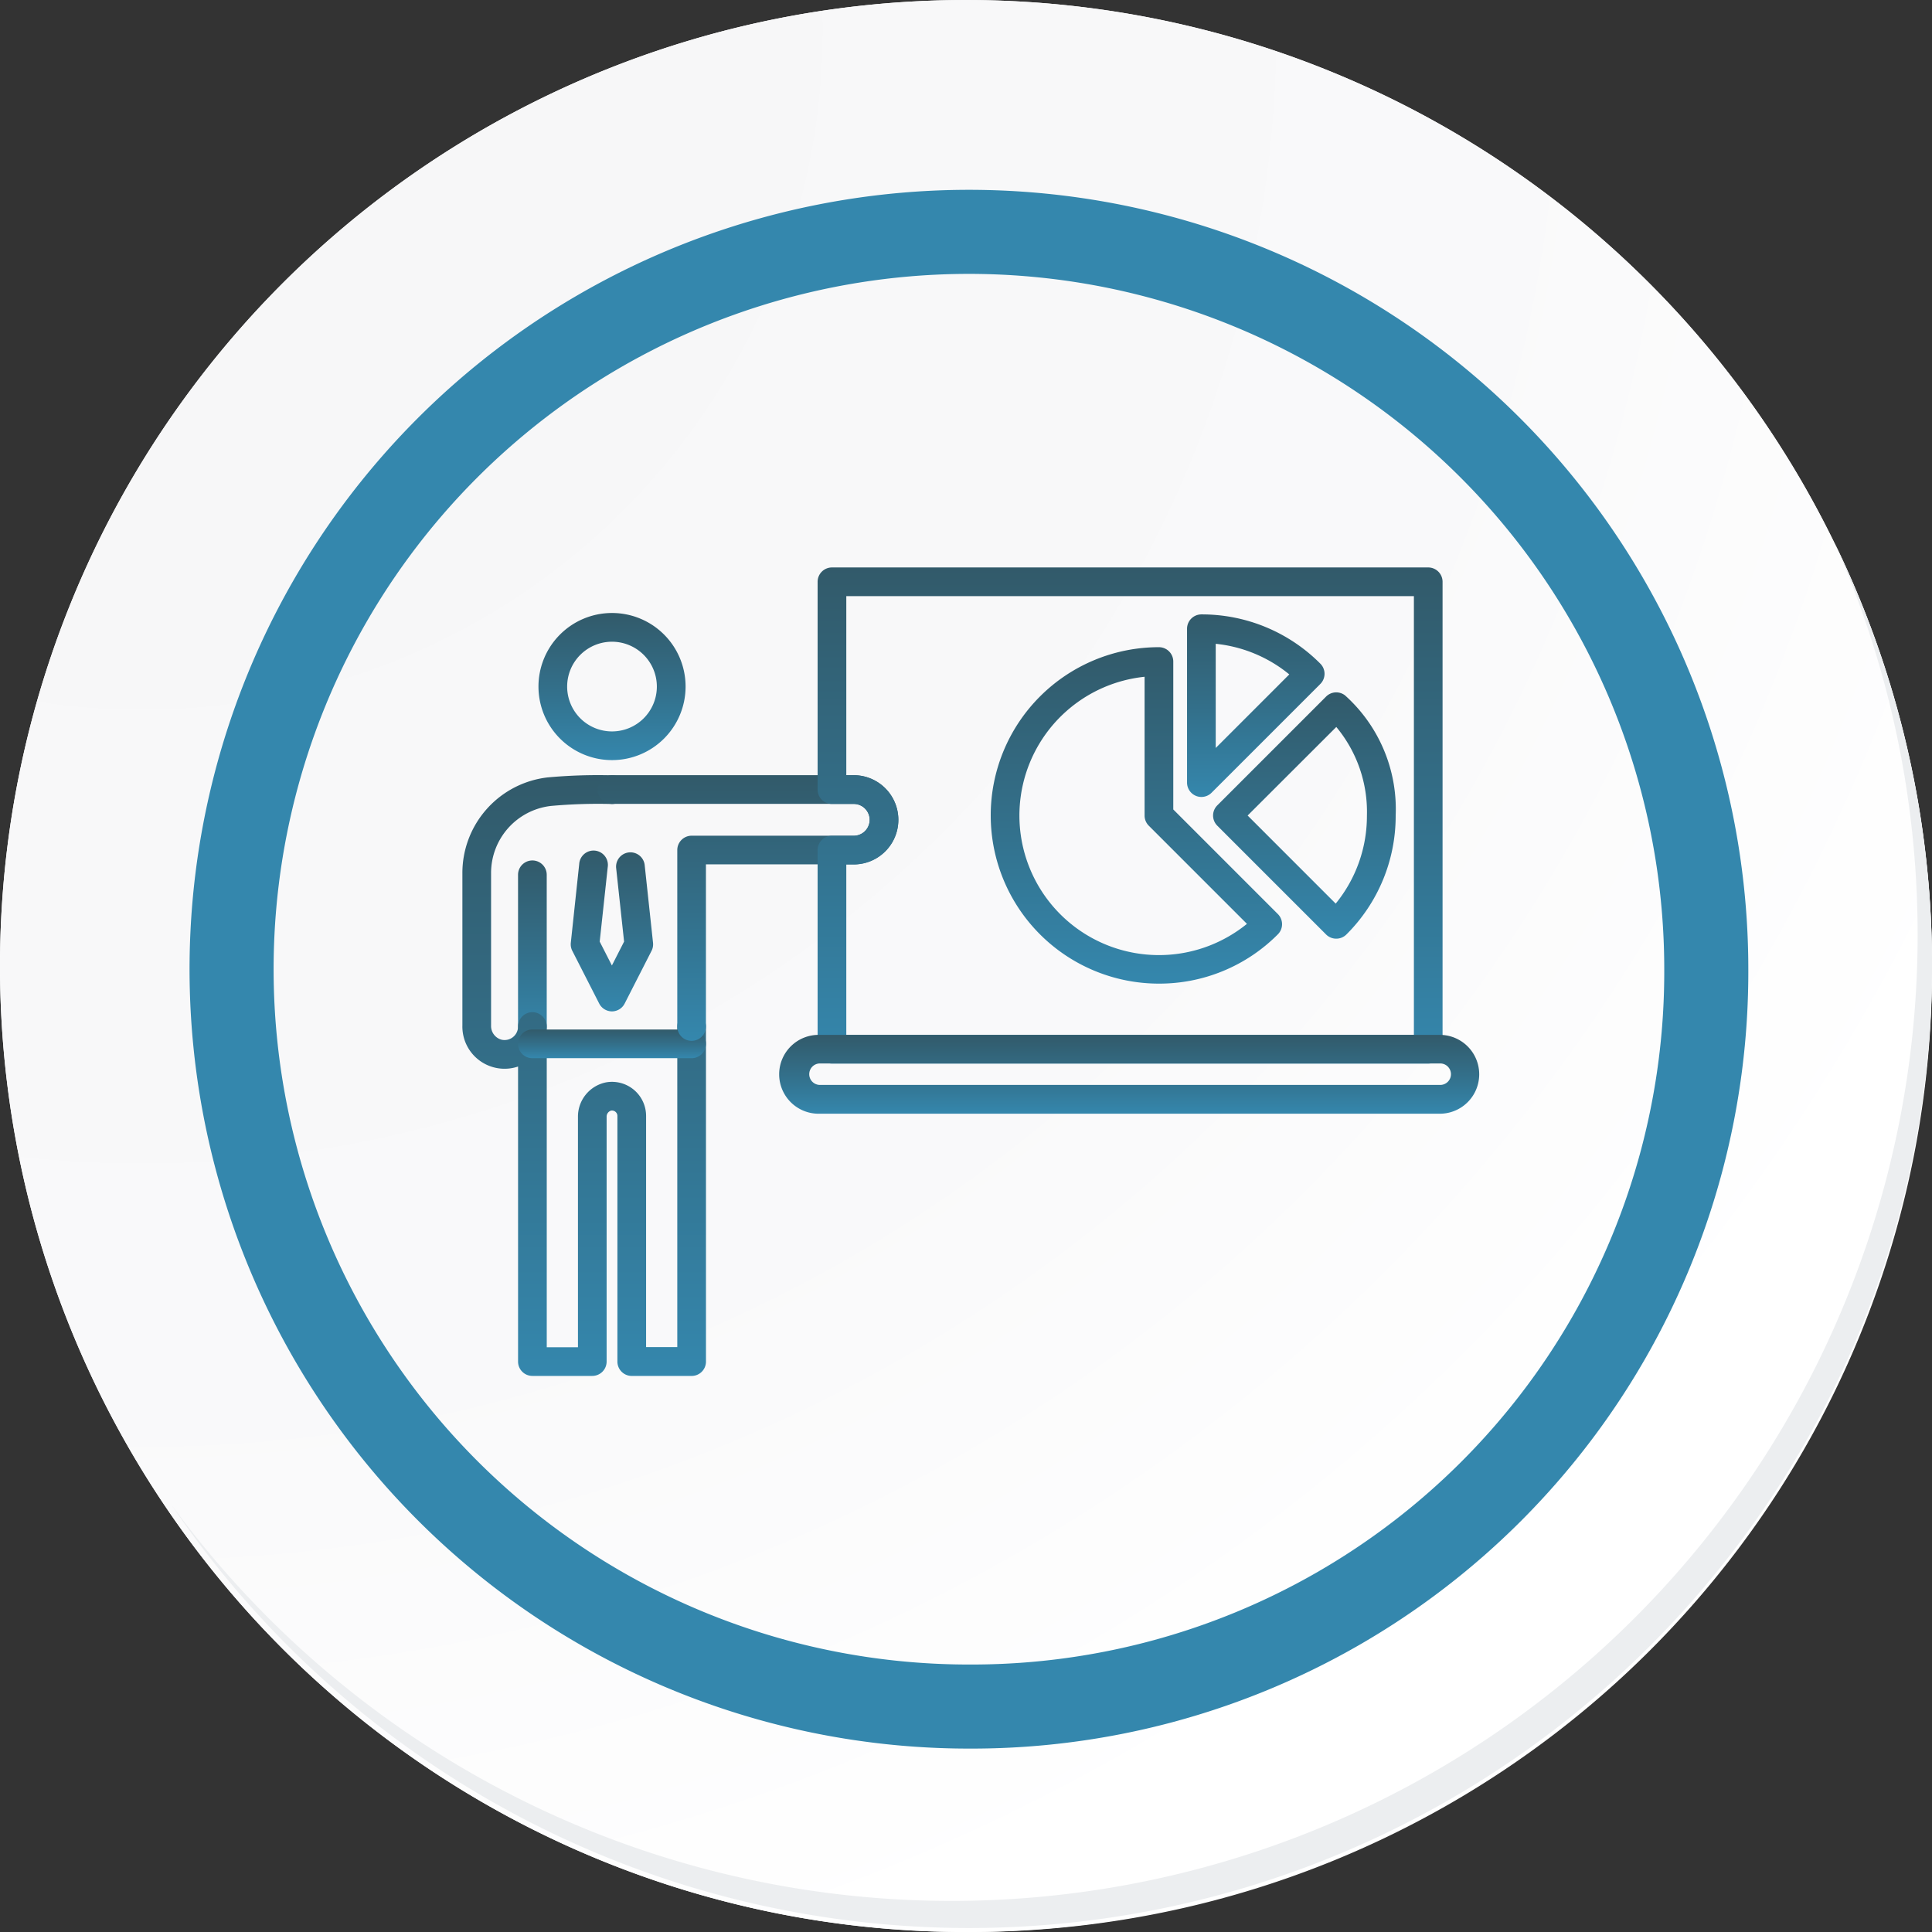
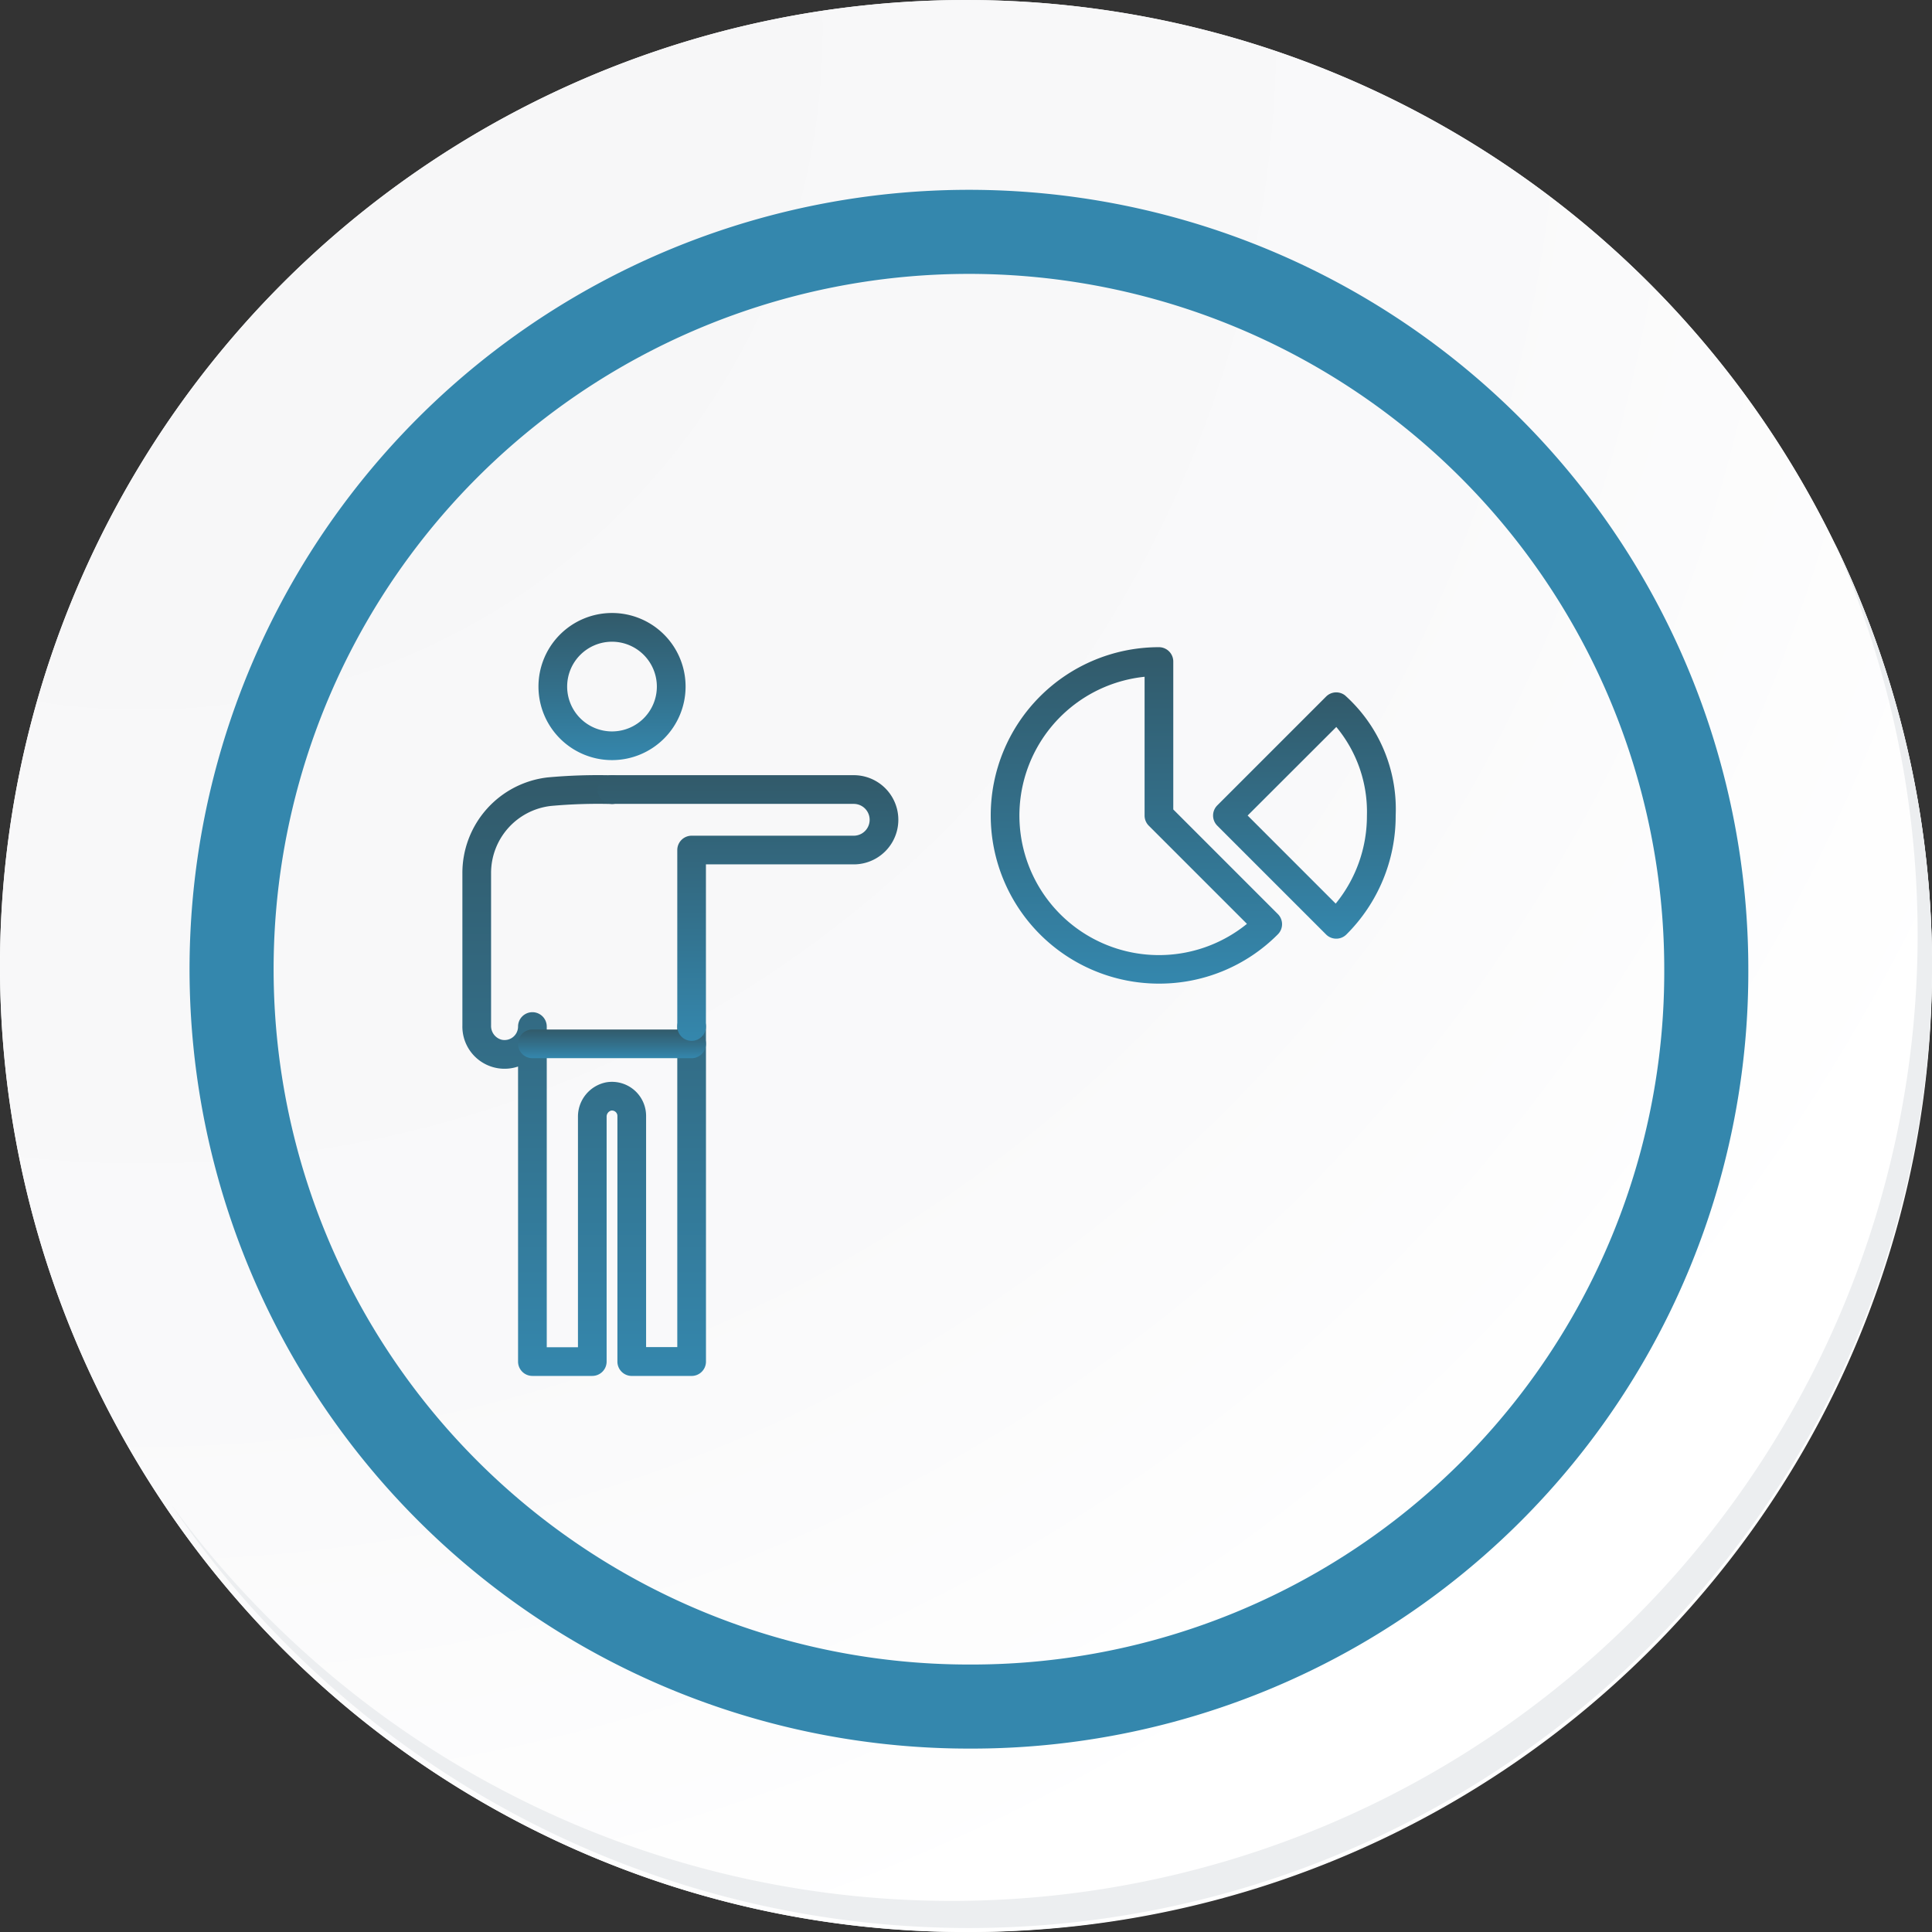
<svg xmlns="http://www.w3.org/2000/svg" width="91.927" height="91.927" viewBox="0 0 91.927 91.927">
  <rect x="0" y="0" width="91.927" height="91.927" fill="#333333" stroke="none" />
  <defs>
    <radialGradient id="radial-gradient" cx="0.076" cy="0.019" r="1.465" gradientTransform="translate(0.001)" gradientUnits="objectBoundingBox">
      <stop offset="0" stop-color="#f6f6f7" />
      <stop offset="0.477" stop-color="#f9f9fa" />
      <stop offset="0.715" stop-color="#fff" />
    </radialGradient>
    <linearGradient id="linear-gradient" x1="0.5" x2="0.5" y2="1" gradientUnits="objectBoundingBox">
      <stop offset="0" stop-color="#325a6a" />
      <stop offset="0.529" stop-color="#33708b" />
      <stop offset="1" stop-color="#3487ad" />
    </linearGradient>
  </defs>
  <g id="Grupo_26932" data-name="Grupo 26932" transform="translate(1394 -6874.25)">
    <g id="Grupo_26922" data-name="Grupo 26922" transform="translate(-1469 6901.25)">
      <g id="Grupo_18423" data-name="Grupo 18423" transform="translate(75 -27)">
        <g id="Grupo_18421" data-name="Grupo 18421">
          <g id="Grupo_18420" data-name="Grupo 18420">
            <g id="Grupo_18419" data-name="Grupo 18419">
              <path id="Trazado_40936" data-name="Trazado 40936" d="M286.55,2191.684a45.964,45.964,0,1,1-45.963-45.962A45.963,45.963,0,0,1,286.55,2191.684Z" transform="translate(-194.623 -2145.721)" fill="#fff" />
            </g>
          </g>
        </g>
        <path id="Trazado_40937" data-name="Trazado 40937" d="M286.23,2191.334a45.963,45.963,0,1,0-45.963,45.965A45.782,45.782,0,0,0,286.23,2191.334Z" transform="translate(-194.303 -2145.372)" fill="url(#radial-gradient)" />
        <path id="Trazado_40938" data-name="Trazado 40938" d="M272.56,2188.562a35.084,35.084,0,1,0-35.084,35.084A34.953,34.953,0,0,0,272.56,2188.562Z" transform="translate(-191.373 -2142.446)" fill="none" stroke="#3487ad" stroke-miterlimit="10" stroke-width="4" />
        <g id="Grupo_18422" data-name="Grupo 18422" transform="translate(8.143 25.805)">
-           <path id="Trazado_40939" data-name="Trazado 40939" d="M279.682,2164.488a45.969,45.969,0,0,1-79.137,45.773,45.823,45.823,0,0,0,79.137-45.773Z" transform="translate(-200.545 -2164.488)" fill="#eceef0" />
+           <path id="Trazado_40939" data-name="Trazado 40939" d="M279.682,2164.488a45.969,45.969,0,0,1-79.137,45.773,45.823,45.823,0,0,0,79.137-45.773" transform="translate(-200.545 -2164.488)" fill="#eceef0" />
        </g>
      </g>
    </g>
    <g id="Grupo_26925" data-name="Grupo 26925" transform="translate(-1713.356 6877.173)">
      <path id="Trazado_40970" data-name="Trazado 40970" d="M349.164,33.656a3.5,3.5,0,1,1,3.5-3.5A3.5,3.5,0,0,1,349.164,33.656Zm0-5.633a2.134,2.134,0,1,0,2.133,2.134A2.136,2.136,0,0,0,349.164,28.023Z" transform="translate(-0.687 -0.412)" fill="url(#linear-gradient)" />
-       <path id="Trazado_40971" data-name="Trazado 40971" d="M345.19,49.249a.682.682,0,0,1-.682-.682V41.347a.682.682,0,0,1,1.365,0v7.219A.682.682,0,0,1,345.19,49.249Z" transform="translate(-0.503 -2.646)" fill="url(#linear-gradient)" />
      <path id="Trazado_40972" data-name="Trazado 40972" d="M352.264,64.422h-2.849a.682.682,0,0,1-.682-.682V52.055a.254.254,0,0,0-.091-.2.258.258,0,0,0-.214-.057.3.3,0,0,0-.208.3V63.739a.683.683,0,0,1-.682.682h-2.85a.682.682,0,0,1-.682-.682V49.7a2.007,2.007,0,0,1-2.649-1.951V40.492a4.578,4.578,0,0,1,4.057-4.549,26.419,26.419,0,0,1,3.07-.1.683.683,0,0,1-.007,1.366,24.784,24.784,0,0,0-2.908.092,3.211,3.211,0,0,0-2.847,3.192v7.256a.675.675,0,0,0,.508.677.643.643,0,0,0,.776-.629.682.682,0,1,1,1.365,0v15.26h1.485V52.1a1.662,1.662,0,0,1,1.354-1.65,1.623,1.623,0,0,1,1.888,1.6v11h1.484V47.8a.682.682,0,1,1,1.365,0V63.739A.682.682,0,0,1,352.264,64.422Z" transform="translate(0 -1.876)" fill="url(#linear-gradient)" />
-       <path id="Trazado_40973" data-name="Trazado 40973" d="M349.455,47.762a.684.684,0,0,1-.609-.372l-1.28-2.509a.683.683,0,0,1-.071-.384l.4-3.749a.683.683,0,1,1,1.357.146l-.382,3.548.58,1.136.58-1.136-.38-3.52a.683.683,0,0,1,1.357-.146l.4,3.722a.683.683,0,0,1-.071.384l-1.28,2.509A.681.681,0,0,1,349.455,47.762Z" transform="translate(-0.979 -2.562)" fill="url(#linear-gradient)" />
      <path id="Trazado_40974" data-name="Trazado 40974" d="M352.767,51.6H345.19a.682.682,0,1,1,0-1.365h7.577a.682.682,0,1,1,0,1.365Z" transform="translate(-0.503 -4.173)" fill="url(#linear-gradient)" />
      <path id="Trazado_40975" data-name="Trazado 40975" d="M353.486,48.479a.682.682,0,0,1-.682-.682V39.4a.683.683,0,0,1,.682-.682H361.2a.757.757,0,1,0,0-1.514H349.7a.683.683,0,0,1,0-1.366h11.5a2.122,2.122,0,1,1,0,4.244h-7.033V47.8A.682.682,0,0,1,353.486,48.479Z" transform="translate(-1.222 -1.877)" fill="url(#linear-gradient)" />
-       <path id="Trazado_40976" data-name="Trazado 40976" d="M390.521,47.683H362.149a.682.682,0,0,1-.682-.682V37.527a.682.682,0,0,1,.682-.682h1.039a.757.757,0,1,0,0-1.514h-1.039a.683.683,0,0,1-.682-.683V24.76a.683.683,0,0,1,.682-.683h28.372a.683.683,0,0,1,.682.683V47A.683.683,0,0,1,390.521,47.683Zm-27.689-1.365h27.007V25.443H362.832v8.522h.356a2.122,2.122,0,1,1,0,4.244h-.356Z" transform="translate(-3.208)" fill="url(#linear-gradient)" />
-       <path id="Trazado_40977" data-name="Trazado 40977" d="M383.064,35.421a.673.673,0,0,1-.26-.052.683.683,0,0,1-.422-.63V27.417a.683.683,0,0,1,.683-.682,7.949,7.949,0,0,1,5.659,2.344.683.683,0,0,1,0,.966l-5.176,5.176A.68.68,0,0,1,383.064,35.421Zm.683-7.287v4.956l3.5-3.5A6.58,6.58,0,0,0,383.748,28.134Z" transform="translate(-6.545 -0.424)" fill="url(#linear-gradient)" />
      <path id="Trazado_40978" data-name="Trazado 40978" d="M379.272,44.6a8,8,0,0,1,0-16.008.683.683,0,0,1,.682.682v7.039l4.976,4.977a.682.682,0,0,1,0,.965A7.948,7.948,0,0,1,379.272,44.6ZM378.589,30a6.639,6.639,0,1,0,4.87,11.756l-4.67-4.67a.681.681,0,0,1-.2-.482Z" transform="translate(-4.772 -0.721)" fill="url(#linear-gradient)" />
      <path id="Trazado_40979" data-name="Trazado 40979" d="M389.715,42.868a.682.682,0,0,1-.483-.2l-5.176-5.176a.683.683,0,0,1,0-.966l5.176-5.176a.683.683,0,0,1,.9-.06,7.271,7.271,0,0,1,2.412,5.719,7.952,7.952,0,0,1-2.344,5.659A.68.68,0,0,1,389.715,42.868ZM385.5,37.009,389.69,41.2a6.593,6.593,0,0,0,1.486-4.187,6.314,6.314,0,0,0-1.457-4.218Z" transform="translate(-6.78 -1.128)" fill="url(#linear-gradient)" />
-       <path id="Trazado_40980" data-name="Trazado 40980" d="M390.775,54.291H361.218a1.876,1.876,0,1,1,0-3.751h29.557a1.876,1.876,0,0,1,0,3.751ZM361.218,51.9a.511.511,0,0,0,0,1.021h29.557a.511.511,0,0,0,0-1.021Z" transform="translate(-2.869 -4.222)" fill="url(#linear-gradient)" />
    </g>
  </g>
</svg>